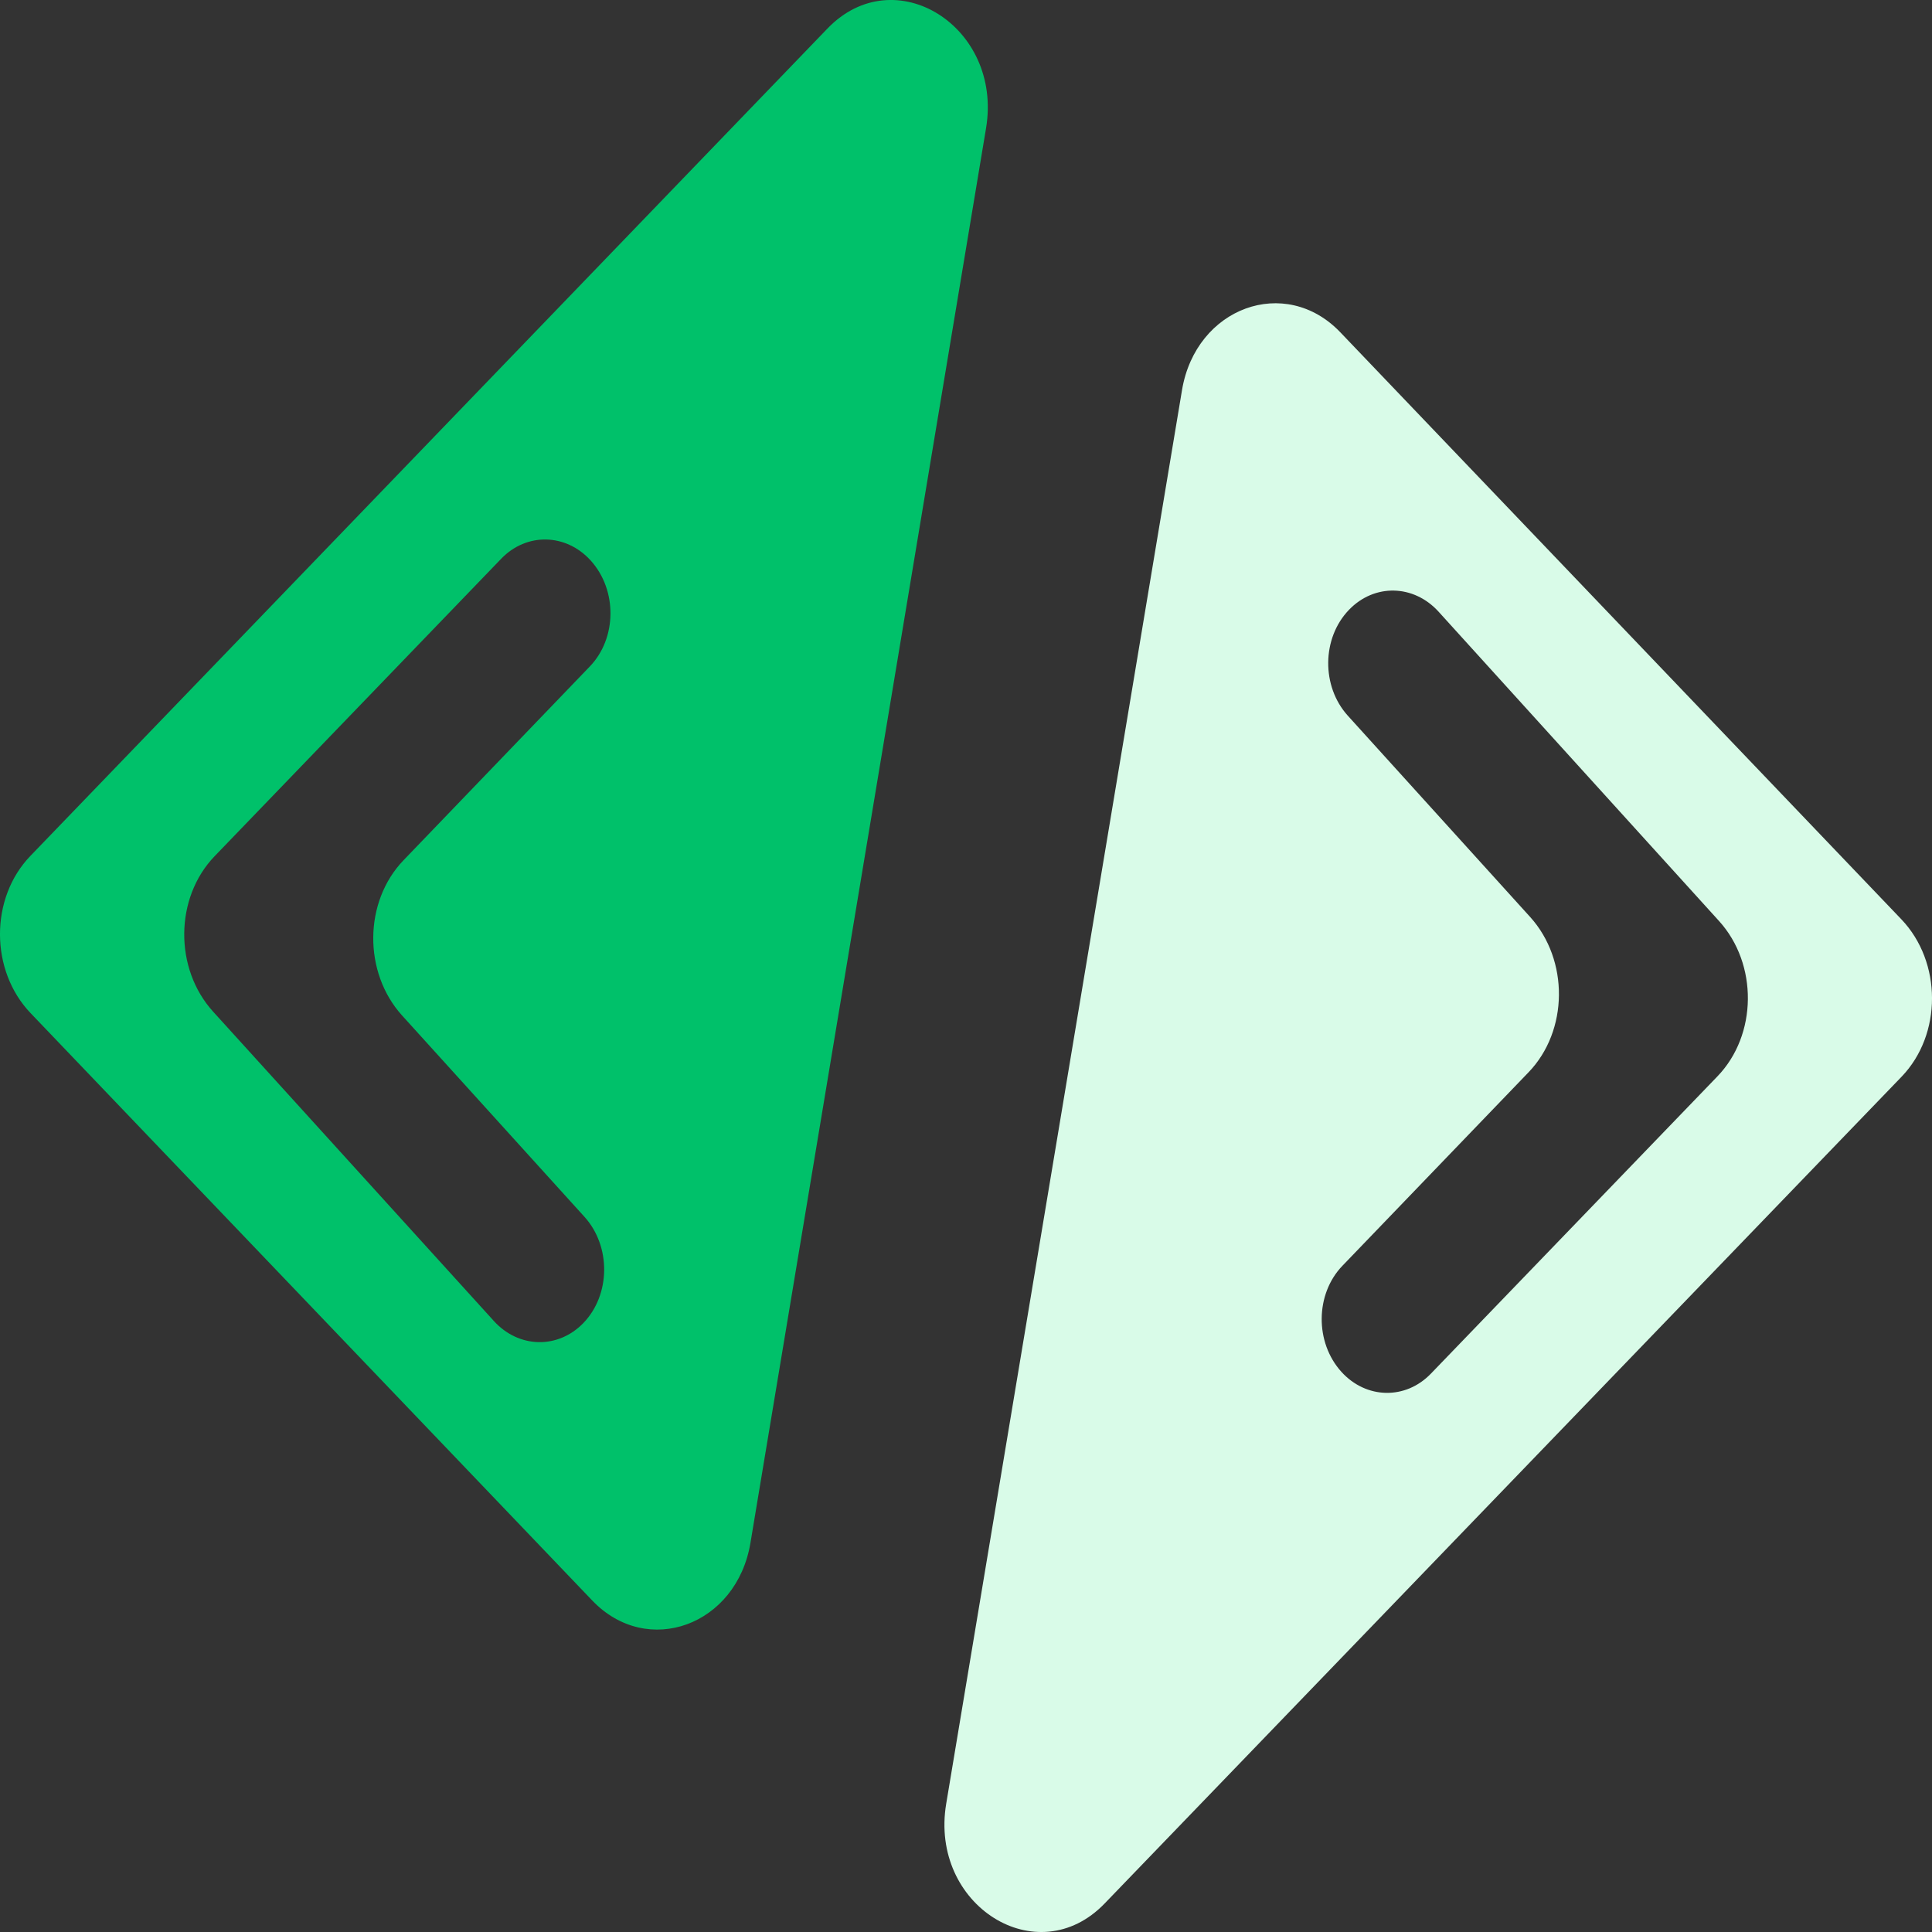
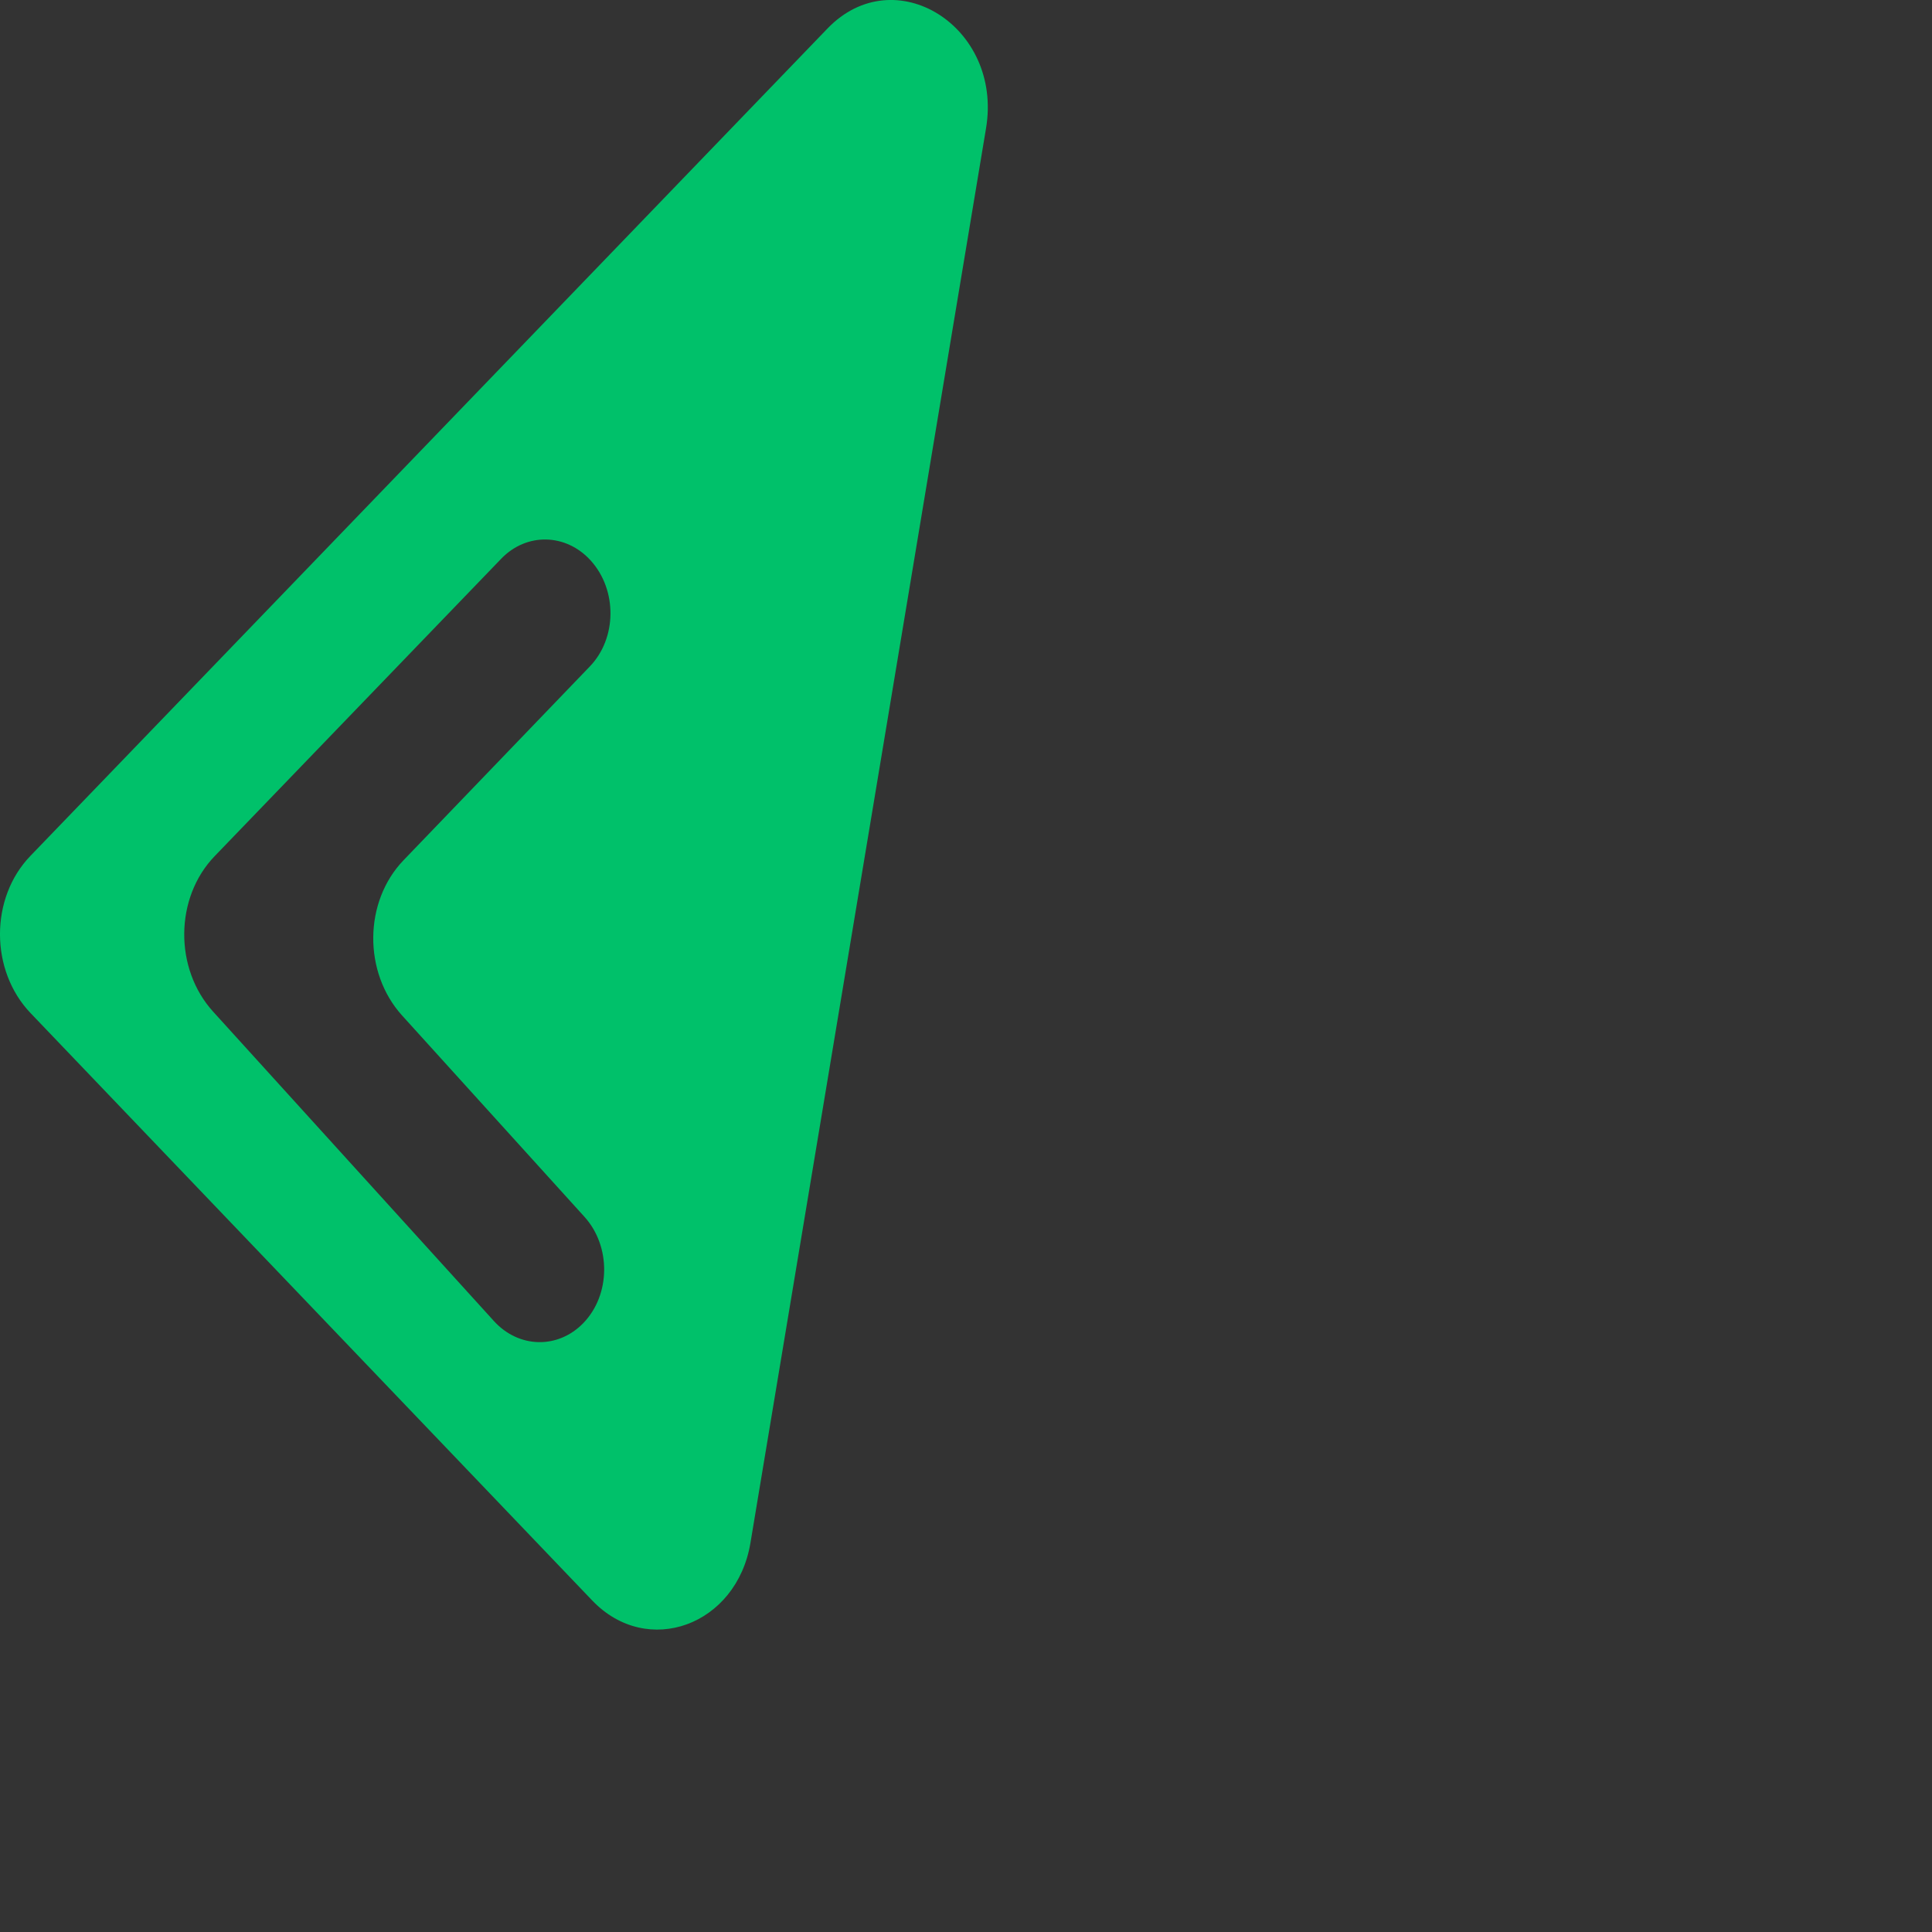
<svg xmlns="http://www.w3.org/2000/svg" width="16" height="16" viewBox="0 0 16 16" fill="none">
  <rect x="0" y="0" width="16" height="16" fill="#333333" stroke="none" />
  <path d="M6.215 12.777C6.101 13.462 5.361 13.732 4.905 13.255L0.254 8.391C-0.084 8.038 -0.085 7.437 0.252 7.088L6.853 0.236C7.41 -0.342 8.306 0.221 8.166 1.062L6.215 12.777ZM4.892 4.642C4.687 4.416 4.361 4.409 4.151 4.627L1.777 7.091C1.447 7.434 1.441 8.021 1.765 8.378L4.09 10.94C4.296 11.167 4.622 11.174 4.832 10.956C5.057 10.722 5.061 10.322 4.841 10.078L3.33 8.41C3.007 8.053 3.012 7.467 3.342 7.124L4.884 5.52C5.11 5.286 5.113 4.886 4.892 4.642Z" fill="#00C16A" />
-   <path d="M9.789 3.23C9.904 2.545 10.644 2.275 11.1 2.752L15.746 7.613C16.084 7.967 16.085 8.567 15.748 8.917L9.148 15.764C8.591 16.342 7.696 15.779 7.836 14.938L9.789 3.23ZM11.109 11.361C11.314 11.587 11.64 11.594 11.85 11.376L14.223 8.914C14.554 8.571 14.56 7.984 14.236 7.627L11.913 5.065C11.707 4.839 11.382 4.832 11.172 5.05C10.946 5.284 10.942 5.684 11.162 5.927L12.672 7.594C12.995 7.951 12.989 8.537 12.659 8.88L11.117 10.483C10.892 10.717 10.888 11.117 11.109 11.361Z" fill="#D9FBE8" />
</svg>